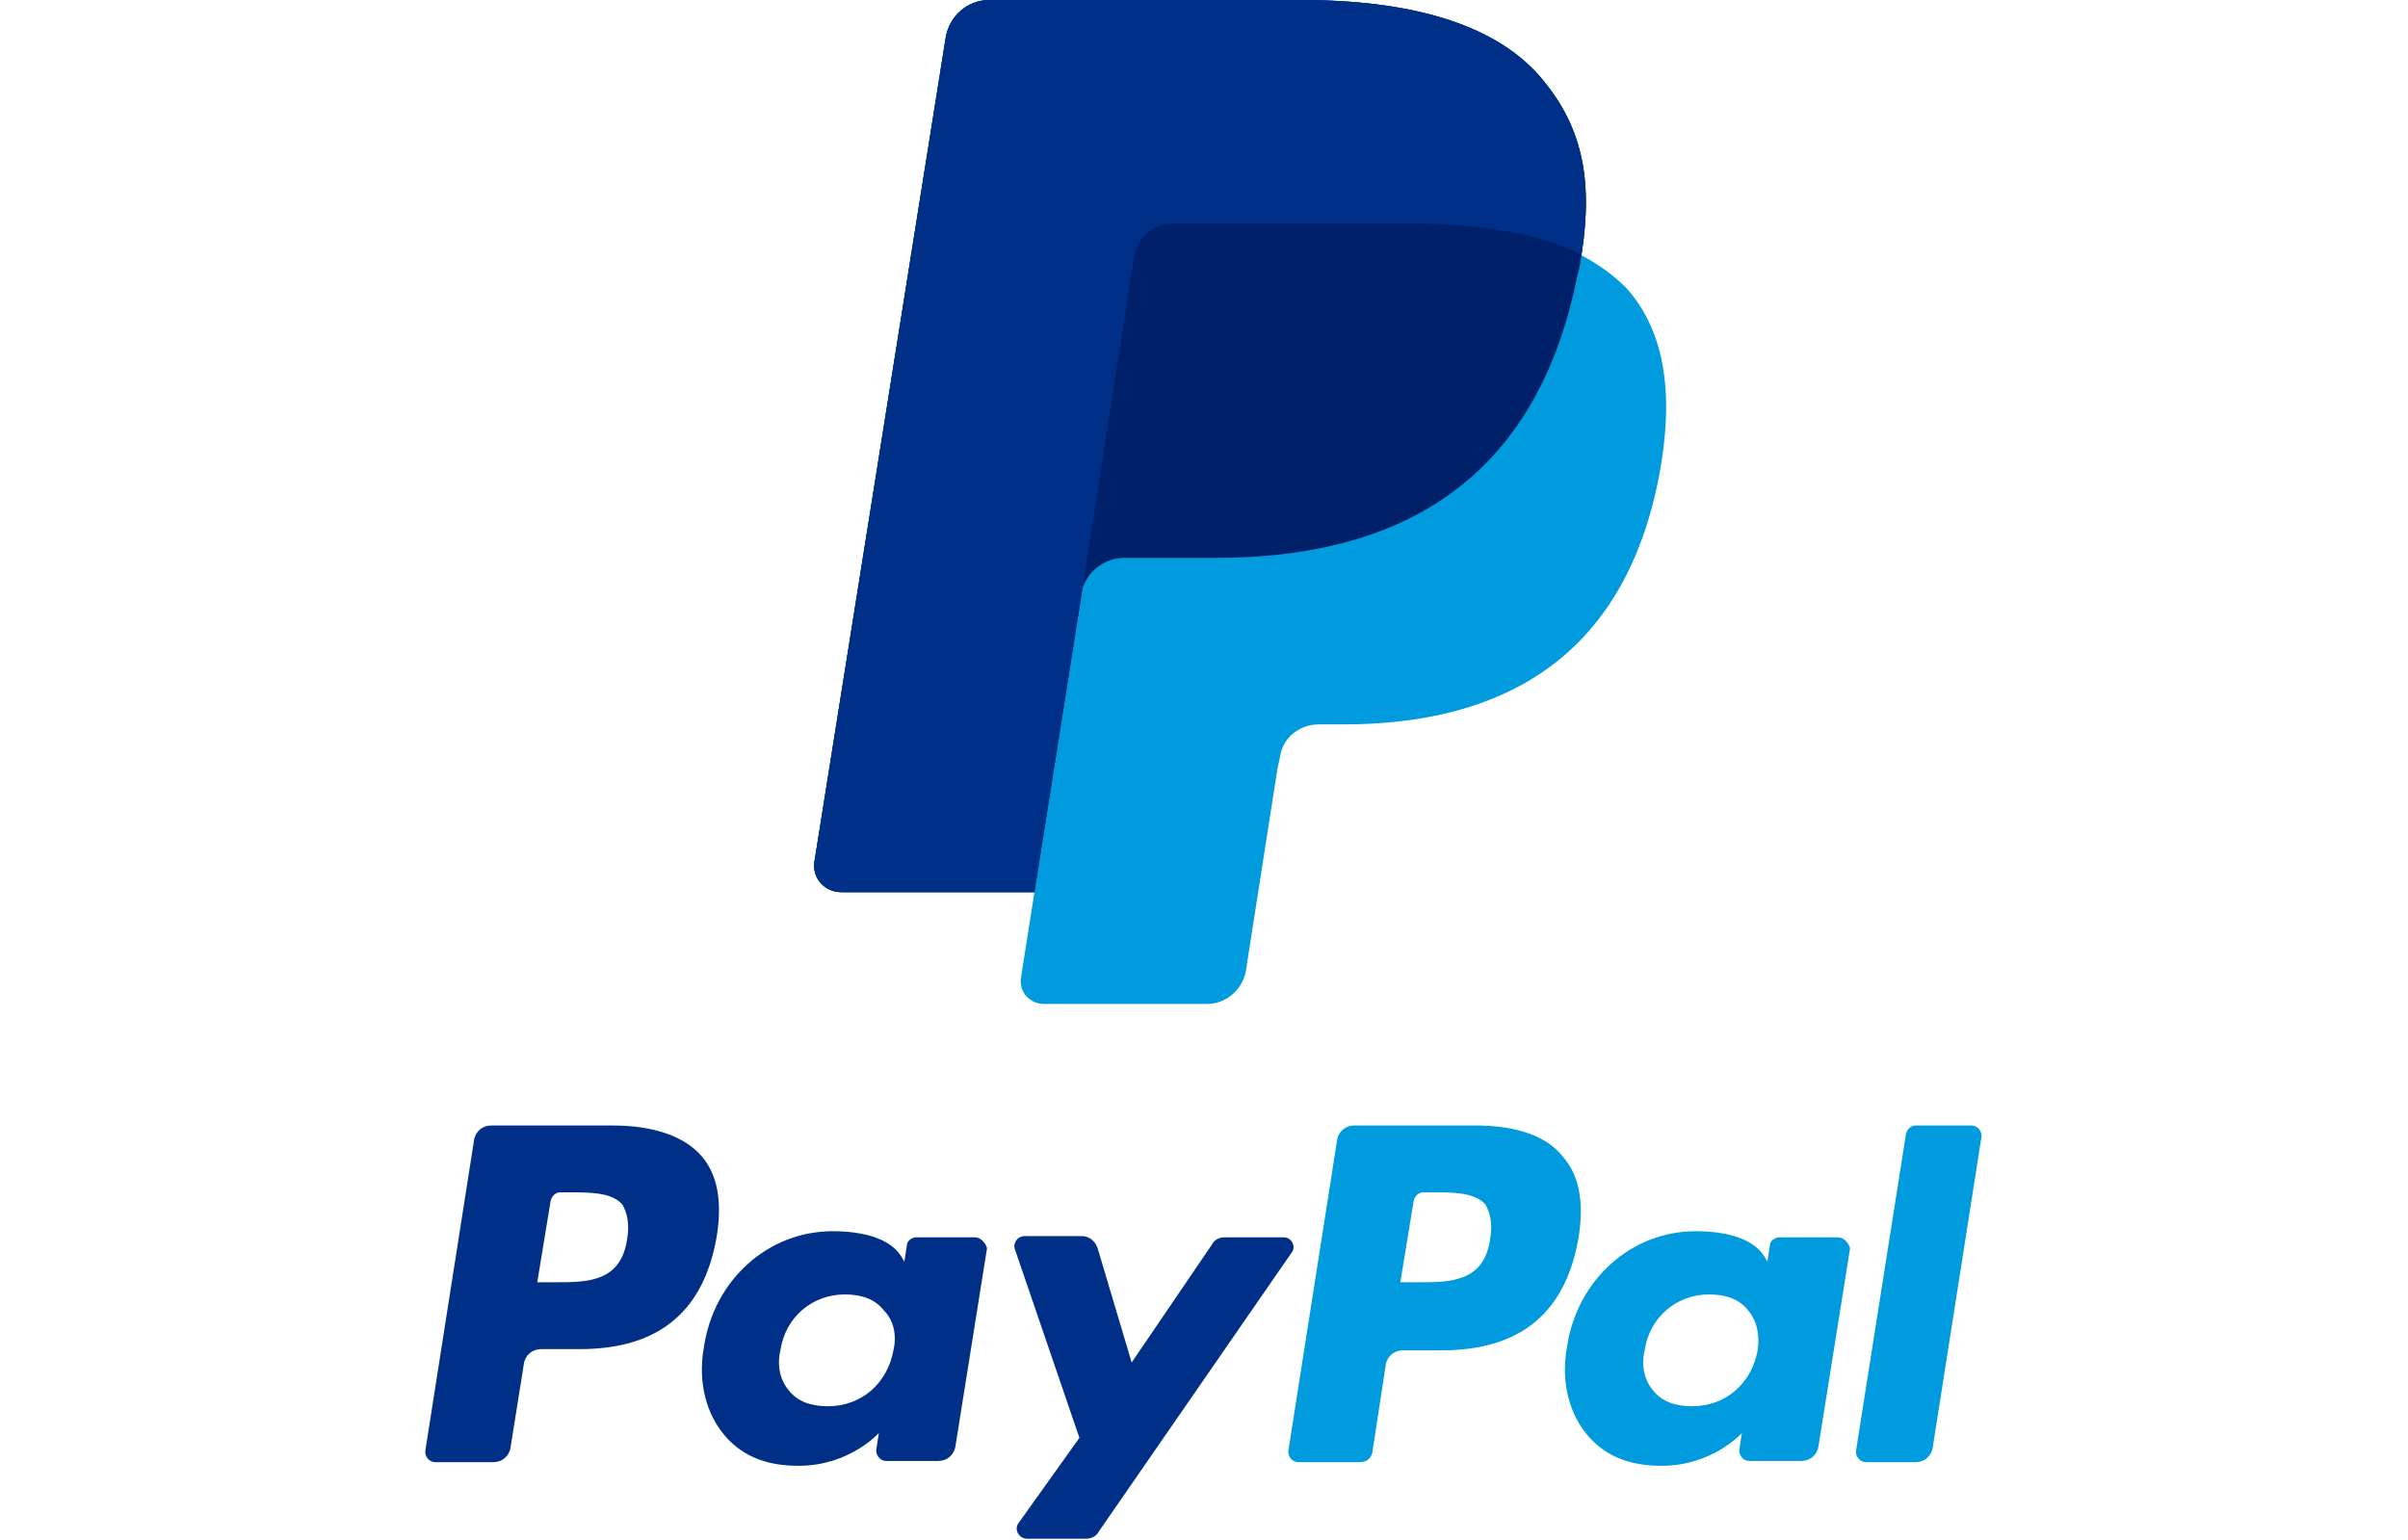
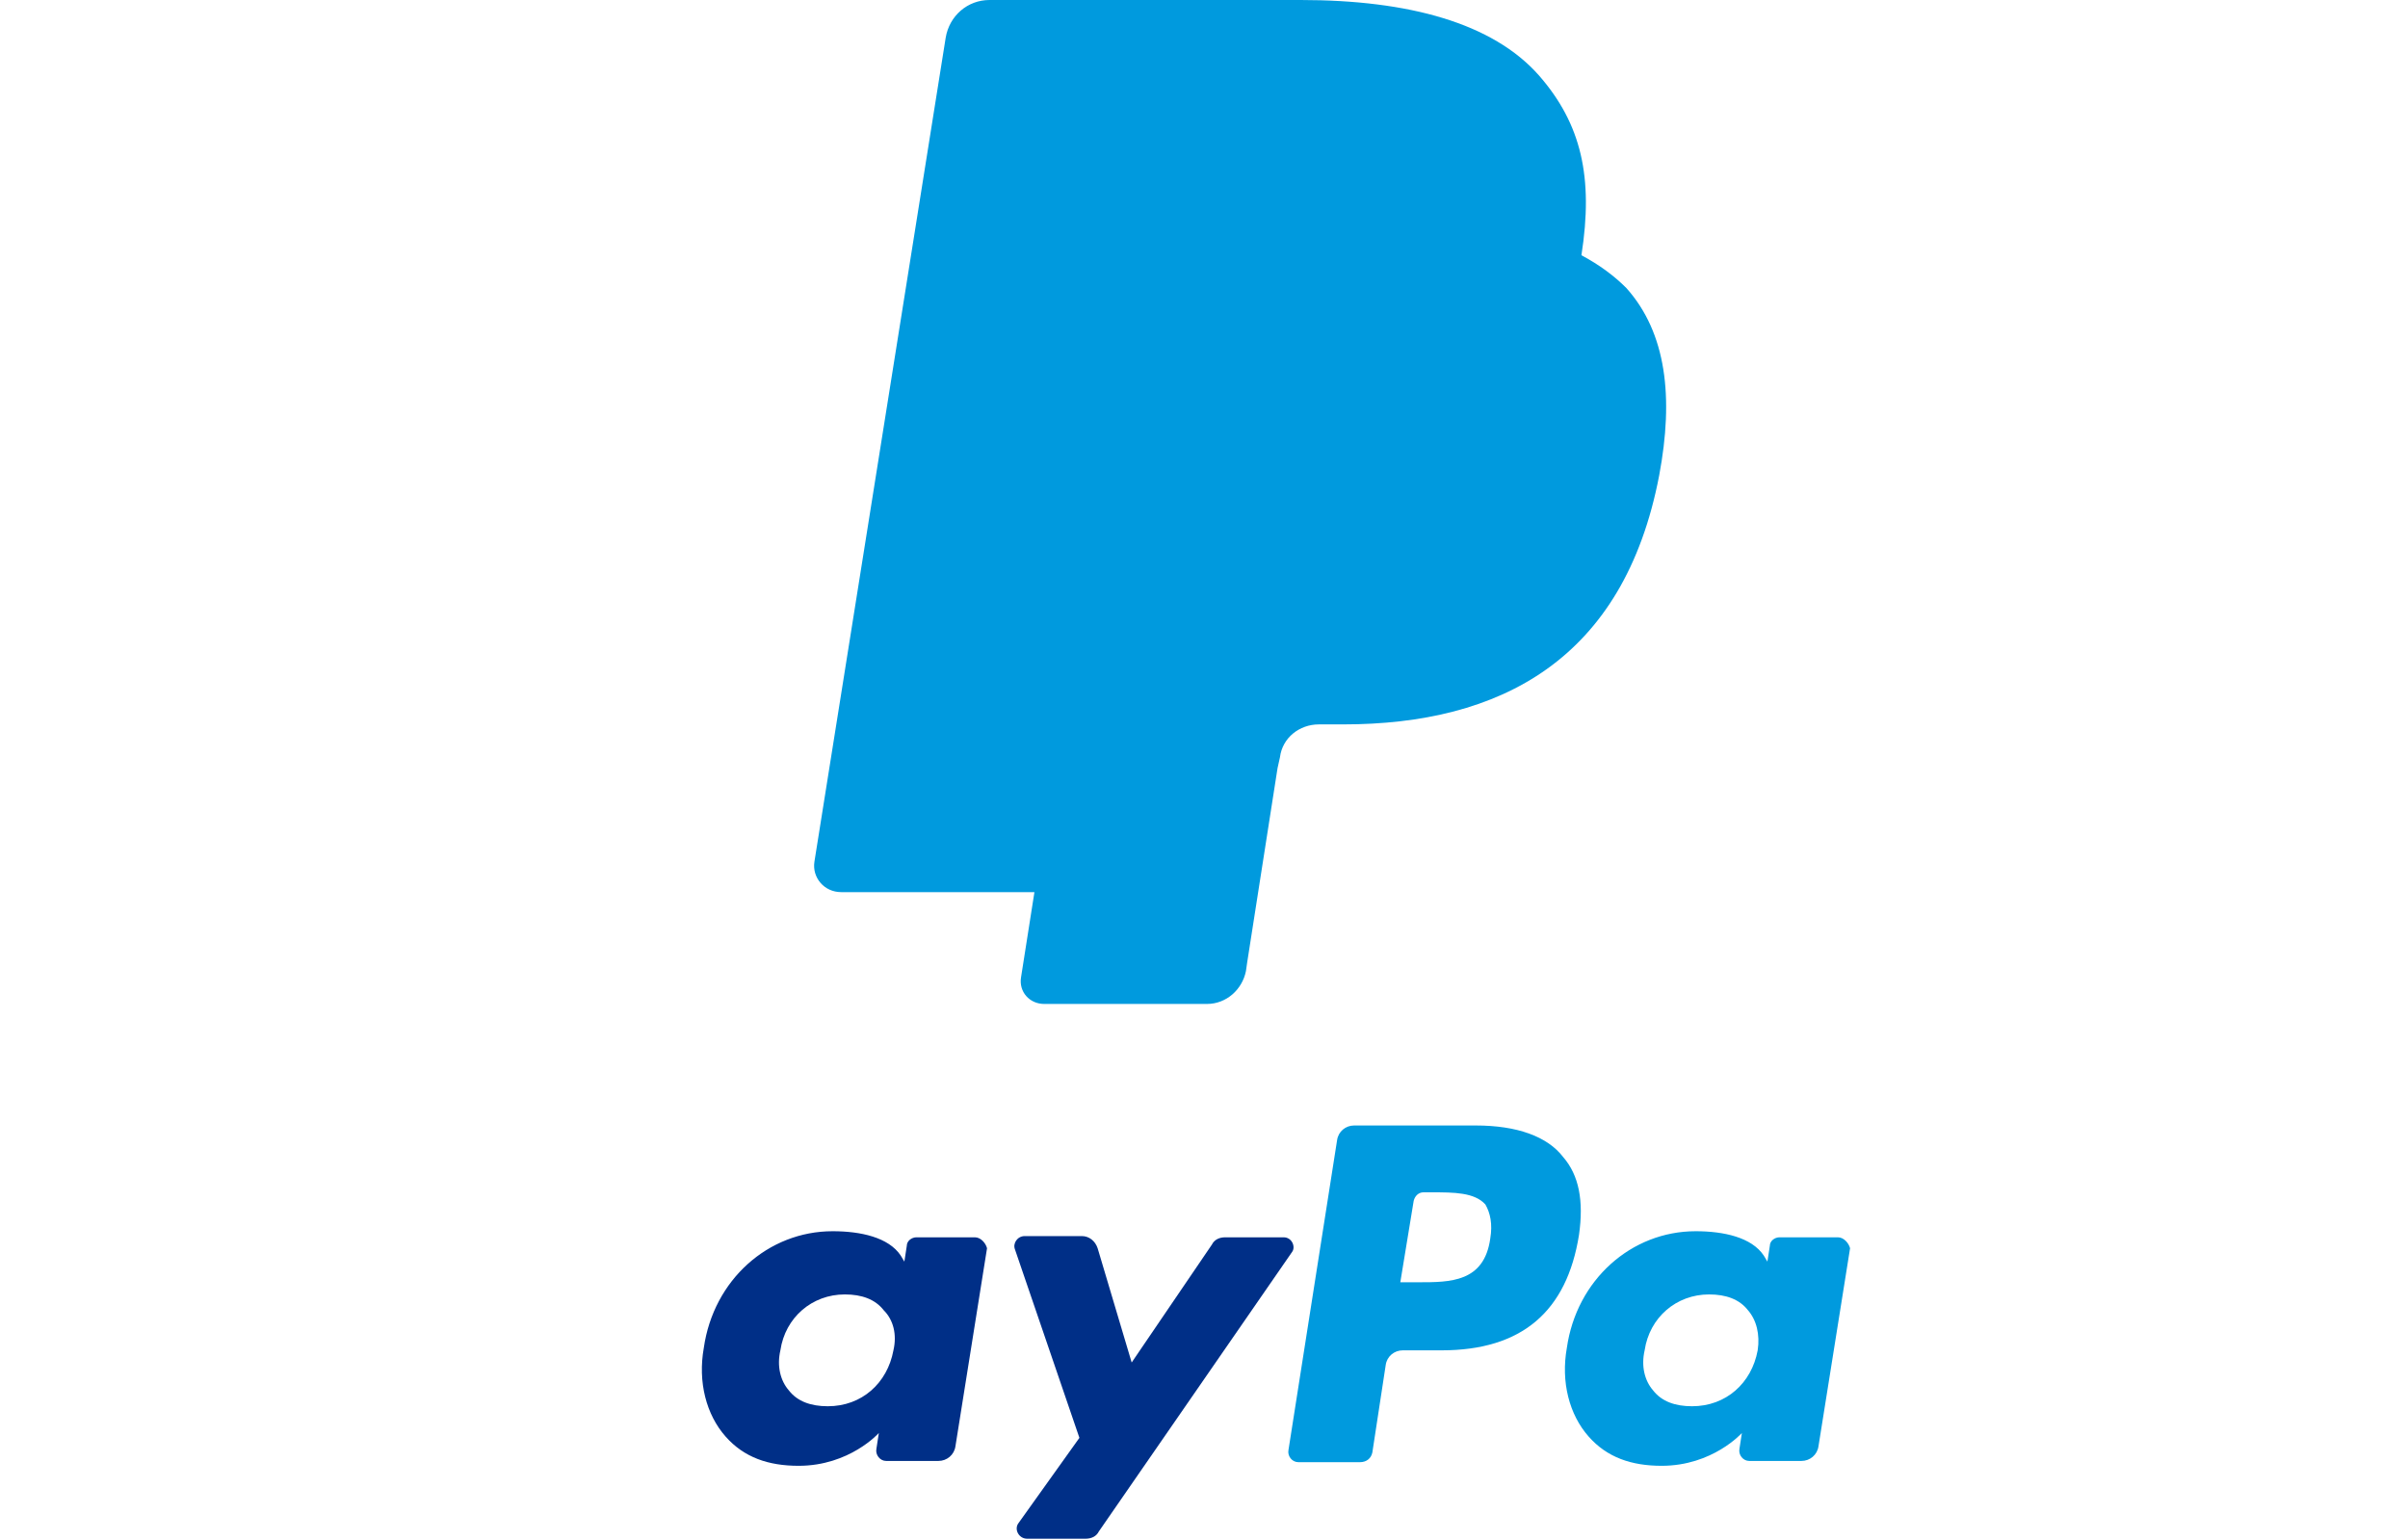
<svg xmlns="http://www.w3.org/2000/svg" version="1.1" id="Livello_1" x="0px" y="0px" viewBox="0 0 198.1 126.7" style="enable-background:new 0 0 198.1 126.7;" xml:space="preserve">
  <style type="text/css">
	.st0{fill:#009ADE;}
	.st1{fill:#002F87;}
	.st2{fill:#002169;}
</style>
  <g>
    <g>
      <g>
        <g>
          <g>
            <path class="st0" d="M121.4,92.6h-10c-0.7,0-1.3,0.5-1.4,1.2l-4,25.5c-0.1,0.5,0.3,1,0.8,1h5.1c0.5,0,0.9-0.3,1-0.8l1.1-7.2       c0.1-0.7,0.7-1.2,1.4-1.2h3.2c6.6,0,10.3-3.2,11.3-9.5c0.4-2.8,0-4.9-1.3-6.4C127.3,93.5,124.8,92.6,121.4,92.6z M122.6,101.9       c-0.5,3.6-3.3,3.6-5.9,3.6h-1.5l1.1-6.7c0.1-0.4,0.4-0.7,0.8-0.7h0.7c1.8,0,3.5,0,4.4,1C122.6,99.8,122.8,100.7,122.6,101.9z" />
-             <path class="st1" d="M50.4,92.6h-10c-0.7,0-1.3,0.5-1.4,1.2l-4,25.5c-0.1,0.5,0.3,1,0.8,1h4.8c0.7,0,1.3-0.5,1.4-1.2l1.1-6.9       c0.1-0.7,0.7-1.2,1.4-1.2h3.2c6.6,0,10.3-3.2,11.3-9.5c0.4-2.8,0-4.9-1.3-6.4C56.3,93.5,53.8,92.6,50.4,92.6z M51.6,101.9       c-0.5,3.6-3.3,3.6-5.9,3.6h-1.5l1.1-6.7c0.1-0.4,0.4-0.7,0.8-0.7h0.7c1.8,0,3.5,0,4.4,1C51.6,99.8,51.8,100.7,51.6,101.9z" />
            <path class="st1" d="M80.2,101.8h-4.8c-0.4,0-0.8,0.3-0.8,0.7l-0.2,1.3l-0.3-0.5c-1-1.5-3.3-2-5.6-2c-5.3,0-9.8,4-10.6,9.6       c-0.5,2.8,0.2,5.5,1.8,7.3c1.5,1.7,3.5,2.4,6,2.4c4.2,0,6.6-2.7,6.6-2.7l-0.2,1.3c-0.1,0.5,0.3,1,0.8,1h4.3       c0.7,0,1.3-0.5,1.4-1.2l2.6-16.3C81.1,102.3,80.7,101.8,80.2,101.8z M73.5,111.1c-0.5,2.7-2.6,4.6-5.4,4.6       c-1.4,0-2.5-0.4-3.2-1.3c-0.7-0.8-1-2-0.7-3.3c0.4-2.7,2.6-4.6,5.3-4.6c1.4,0,2.5,0.4,3.2,1.3       C73.5,108.6,73.8,109.8,73.5,111.1z" />
            <path class="st0" d="M151.2,101.8h-4.8c-0.4,0-0.8,0.3-0.8,0.7l-0.2,1.3l-0.3-0.5c-1-1.5-3.3-2-5.6-2c-5.3,0-9.8,4-10.6,9.6       c-0.5,2.8,0.2,5.5,1.8,7.3c1.5,1.7,3.5,2.4,6,2.4c4.2,0,6.6-2.7,6.6-2.7l-0.2,1.3c-0.1,0.5,0.3,1,0.8,1h4.3       c0.7,0,1.3-0.5,1.4-1.2l2.6-16.3C152.1,102.3,151.7,101.8,151.2,101.8z M144.6,111.1c-0.5,2.7-2.6,4.6-5.4,4.6       c-1.4,0-2.5-0.4-3.2-1.3c-0.7-0.8-1-2-0.7-3.3c0.4-2.7,2.6-4.6,5.3-4.6c1.4,0,2.5,0.4,3.2,1.3       C144.5,108.6,144.8,109.8,144.6,111.1z" />
            <path class="st1" d="M105.6,101.8h-4.8c-0.5,0-0.9,0.2-1.1,0.6l-6.6,9.7l-2.8-9.4c-0.2-0.6-0.7-1-1.3-1h-4.7       c-0.6,0-1,0.6-0.8,1.1l5.3,15.5l-5,7c-0.4,0.5,0,1.3,0.7,1.3h4.8c0.5,0,0.9-0.2,1.1-0.6l15.9-23       C106.6,102.6,106.3,101.8,105.6,101.8z" />
-             <path class="st0" d="M156.8,93.3l-4.1,26c-0.1,0.5,0.3,1,0.8,1h4.1c0.7,0,1.3-0.5,1.4-1.2l4-25.5c0.1-0.5-0.3-1-0.8-1h-4.6       C157.2,92.6,156.9,92.9,156.8,93.3z" />
          </g>
        </g>
      </g>
    </g>
    <g>
      <path class="st0" d="M130.1,21c1-6.4,0-10.8-3.5-14.8C122.8,1.9,115.9,0,107,0H81.4c-1.8,0-3.3,1.3-3.6,3.1L67,70.9    c-0.2,1.3,0.8,2.5,2.2,2.5h15.9L84,80.4c-0.2,1.2,0.7,2.2,1.9,2.2h13.4c1.6,0,2.9-1.2,3.2-2.7l0.1-0.7l2.5-16l0.2-0.9    c0.2-1.6,1.6-2.7,3.2-2.7h2c12.9,0,23.1-5.3,26-20.5c1.2-6.4,0.6-11.7-2.7-15.4C132.8,22.7,131.6,21.8,130.1,21L130.1,21" />
-       <path class="st2" d="M130.1,21c1-6.4,0-10.8-3.5-14.8C122.8,1.9,115.9,0,107,0H81.4c-1.8,0-3.3,1.3-3.6,3.1L67,70.9    c-0.2,1.3,0.8,2.5,2.2,2.5h15.9l4-25.3L88.9,49c0.3-1.8,1.8-3.1,3.6-3.1h7.5c14.8,0,26.4-6,29.8-23.4C130,22,130,21.5,130.1,21" />
-       <path class="st1" d="M93.3,21.1c0.2-1.1,0.9-2,1.8-2.4c0.4-0.2,0.9-0.3,1.4-0.3h20.1c2.4,0,4.6,0.2,6.6,0.5    c0.6,0.1,1.1,0.2,1.7,0.3s1.1,0.3,1.6,0.4c0.3,0.1,0.5,0.2,0.8,0.2c1,0.3,1.9,0.7,2.8,1.2c1-6.4,0-10.8-3.5-14.8    C122.8,1.9,115.9,0,107,0H81.4c-1.8,0-3.3,1.3-3.6,3.1L67,70.9c-0.2,1.3,0.8,2.5,2.2,2.5h15.9l4-25.3L93.3,21.1z" />
    </g>
  </g>
</svg>